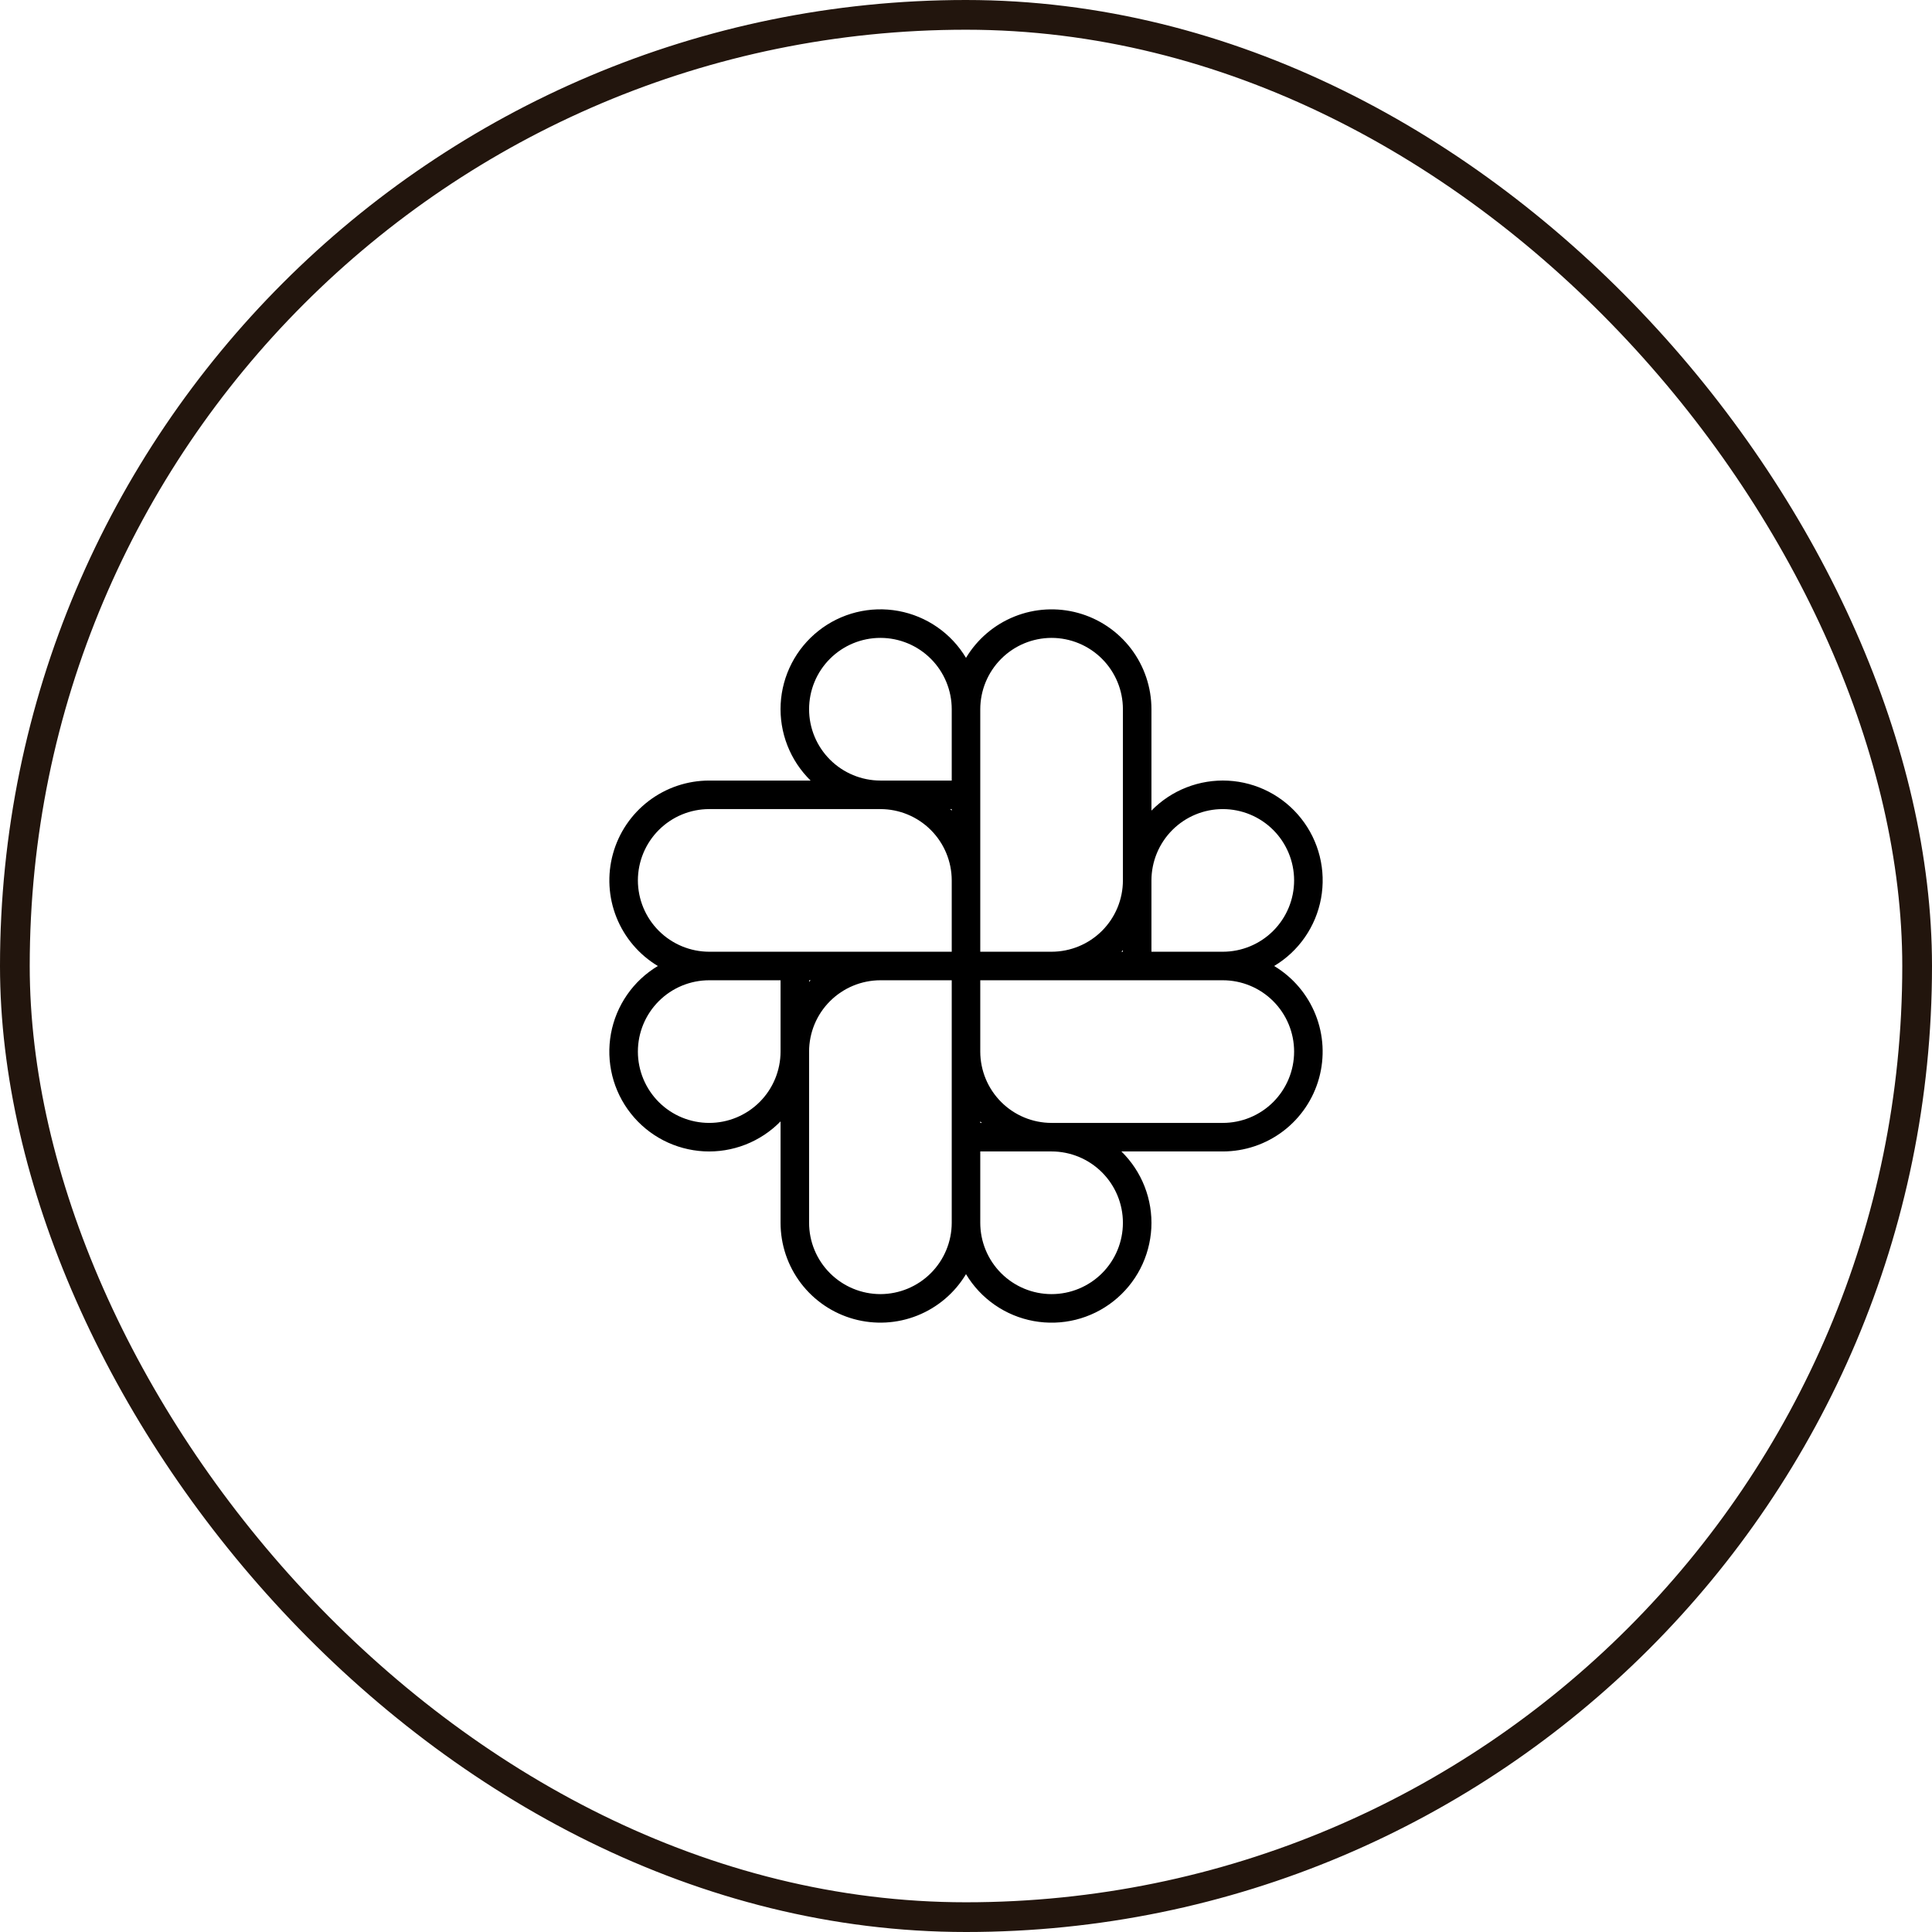
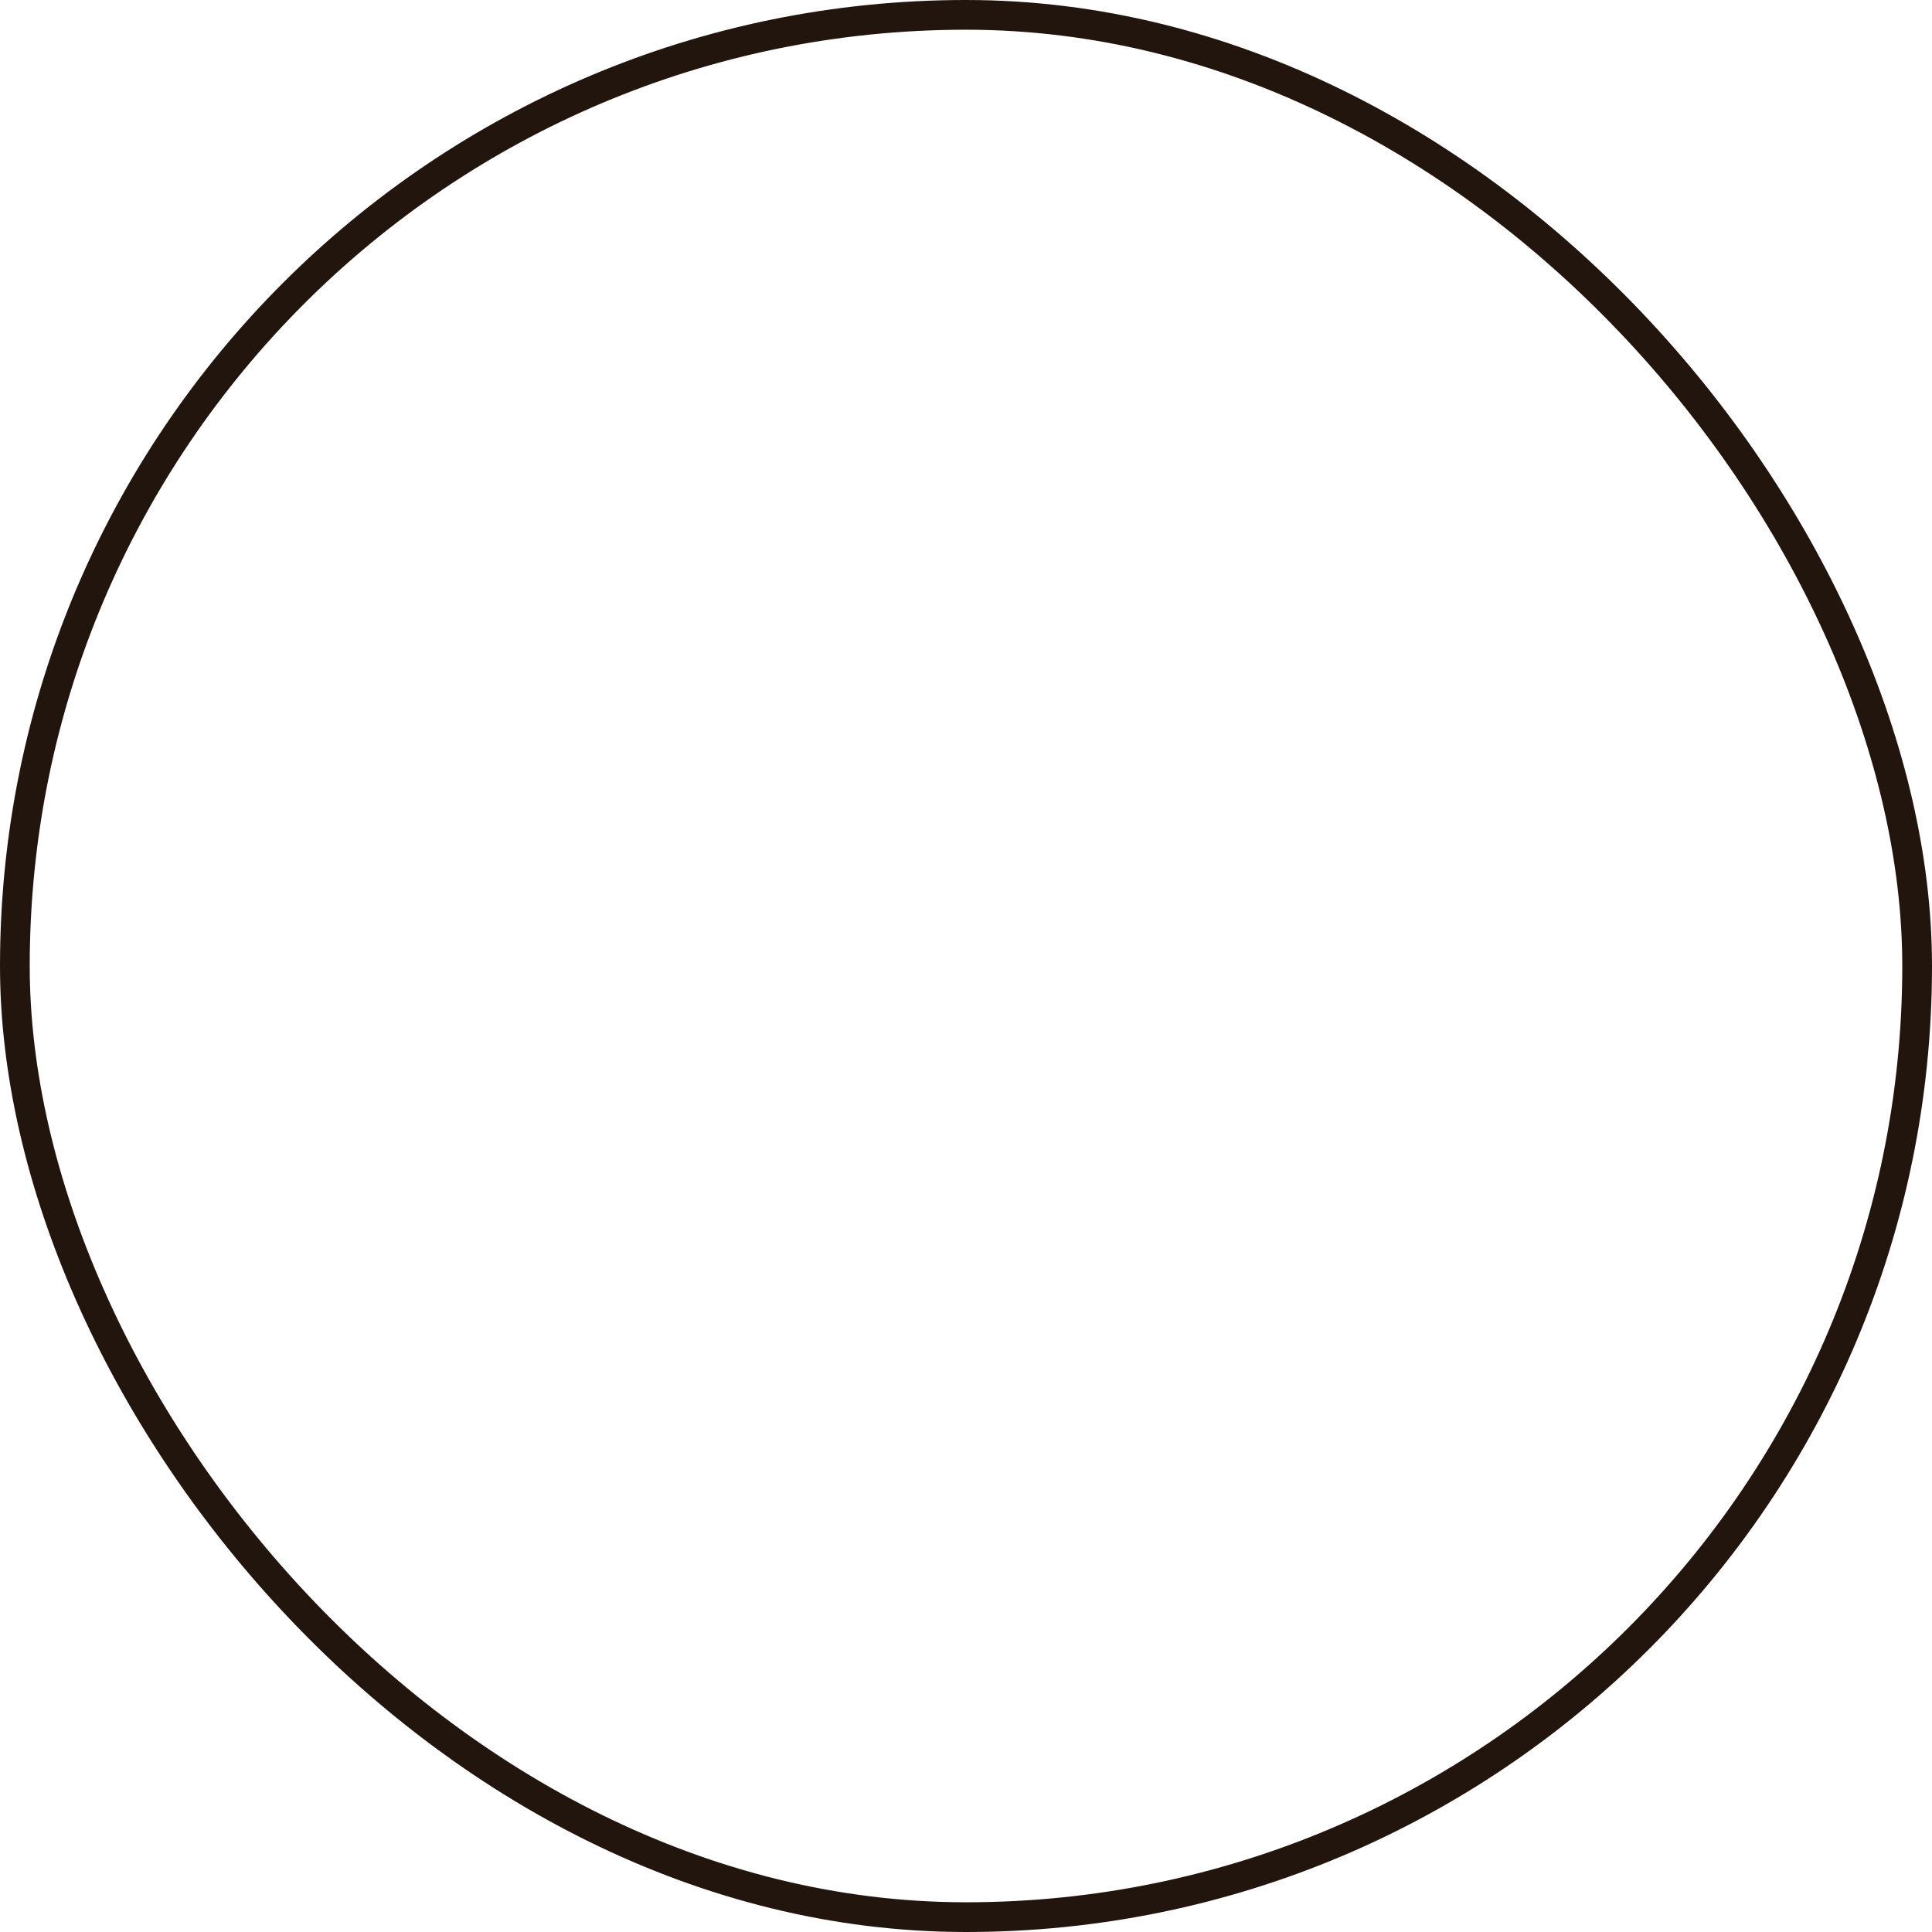
<svg xmlns="http://www.w3.org/2000/svg" width="65" height="65" viewBox="0 0 65 65" fill="none">
  <rect x="0.5" y="0.5" width="64" height="64" rx="32" stroke="#22150D" />
-   <path d="M42.867 32.5C43.277 32.255 43.63 31.925 43.902 31.532C44.174 31.14 44.359 30.694 44.445 30.225C44.531 29.755 44.516 29.273 44.401 28.809C44.286 28.346 44.073 27.912 43.777 27.538C43.481 27.163 43.109 26.856 42.685 26.636C42.261 26.417 41.795 26.29 41.318 26.265C40.842 26.24 40.365 26.317 39.92 26.491C39.475 26.664 39.073 26.931 38.739 27.272V23.861C38.739 23.126 38.499 22.412 38.054 21.827C37.609 21.242 36.985 20.819 36.277 20.623C35.569 20.427 34.816 20.468 34.134 20.741C33.452 21.014 32.878 21.503 32.5 22.133C32.255 21.723 31.925 21.37 31.532 21.098C31.14 20.826 30.694 20.641 30.225 20.555C29.755 20.469 29.273 20.484 28.809 20.599C28.346 20.714 27.912 20.927 27.538 21.223C27.163 21.519 26.856 21.891 26.636 22.315C26.417 22.739 26.29 23.205 26.265 23.682C26.24 24.158 26.317 24.635 26.491 25.08C26.664 25.524 26.931 25.927 27.272 26.261H23.861C23.126 26.261 22.412 26.501 21.827 26.946C21.242 27.391 20.819 28.015 20.623 28.723C20.427 29.431 20.468 30.184 20.741 30.866C21.014 31.548 21.503 32.122 22.133 32.5C21.723 32.745 21.37 33.075 21.098 33.468C20.826 33.86 20.641 34.306 20.555 34.775C20.469 35.245 20.484 35.727 20.599 36.191C20.714 36.654 20.927 37.088 21.223 37.462C21.518 37.837 21.891 38.144 22.315 38.364C22.739 38.583 23.205 38.709 23.682 38.735C24.158 38.76 24.635 38.683 25.08 38.509C25.524 38.336 25.927 38.069 26.261 37.728V41.139C26.261 41.874 26.501 42.588 26.946 43.173C27.391 43.758 28.015 44.181 28.723 44.377C29.431 44.573 30.184 44.532 30.866 44.259C31.548 43.986 32.122 43.498 32.5 42.867C32.745 43.277 33.075 43.63 33.468 43.902C33.86 44.174 34.306 44.359 34.775 44.445C35.245 44.531 35.727 44.516 36.191 44.401C36.654 44.286 37.088 44.073 37.462 43.777C37.837 43.481 38.144 43.109 38.364 42.685C38.583 42.261 38.709 41.795 38.735 41.318C38.76 40.842 38.683 40.365 38.509 39.92C38.336 39.475 38.069 39.073 37.728 38.739H41.139C41.874 38.739 42.588 38.499 43.173 38.054C43.758 37.609 44.181 36.985 44.377 36.277C44.573 35.569 44.532 34.816 44.259 34.134C43.986 33.452 43.498 32.878 42.867 32.5ZM41.139 27.221C41.776 27.221 42.386 27.473 42.836 27.923C43.286 28.373 43.539 28.984 43.539 29.62C43.539 30.257 43.286 30.867 42.836 31.317C42.386 31.767 41.776 32.02 41.139 32.02H38.739V29.62C38.74 28.984 38.993 28.374 39.443 27.924C39.893 27.474 40.503 27.221 41.139 27.221ZM37.728 32.02C37.745 32.003 37.762 31.986 37.779 31.968V32.02H37.728ZM35.38 21.461C36.016 21.462 36.626 21.715 37.076 22.165C37.526 22.615 37.779 23.225 37.779 23.861V29.62C37.779 30.256 37.526 30.866 37.076 31.316C36.626 31.766 36.016 32.019 35.38 32.02H32.98V23.861C32.981 23.225 33.234 22.615 33.684 22.165C34.133 21.715 34.743 21.462 35.38 21.461ZM32.98 37.728C32.997 37.745 33.014 37.762 33.032 37.779H32.98V37.728ZM32.02 27.272C32.003 27.255 31.986 27.238 31.968 27.221H32.02V27.272ZM27.221 23.861C27.221 23.224 27.473 22.614 27.923 22.164C28.373 21.714 28.984 21.461 29.62 21.461C30.257 21.461 30.867 21.714 31.317 22.164C31.767 22.614 32.02 23.224 32.02 23.861V26.261H29.62C28.984 26.26 28.374 26.007 27.924 25.557C27.474 25.107 27.221 24.497 27.221 23.861ZM21.461 29.62C21.462 28.984 21.715 28.374 22.165 27.924C22.615 27.474 23.225 27.221 23.861 27.221H29.62C30.256 27.221 30.866 27.474 31.316 27.924C31.766 28.374 32.019 28.984 32.02 29.62V32.02H23.861C23.225 32.019 22.615 31.766 22.165 31.316C21.715 30.866 21.462 30.256 21.461 29.62ZM27.272 32.98C27.255 32.997 27.238 33.014 27.221 33.032V32.98H27.272ZM23.861 37.779C23.224 37.779 22.614 37.527 22.164 37.077C21.714 36.627 21.461 36.016 21.461 35.38C21.461 34.743 21.714 34.133 22.164 33.683C22.614 33.233 23.224 32.98 23.861 32.98H26.261V35.38C26.26 36.016 26.007 36.626 25.557 37.076C25.107 37.526 24.497 37.779 23.861 37.779ZM29.62 43.539C28.984 43.538 28.374 43.285 27.924 42.835C27.474 42.385 27.221 41.775 27.221 41.139V35.38C27.221 34.743 27.474 34.133 27.924 33.684C28.374 33.234 28.984 32.981 29.62 32.98H32.02V41.139C32.019 41.775 31.766 42.385 31.316 42.835C30.866 43.285 30.256 43.538 29.62 43.539ZM37.779 41.139C37.779 41.776 37.527 42.386 37.077 42.836C36.627 43.286 36.016 43.539 35.38 43.539C34.743 43.539 34.133 43.286 33.683 42.836C33.233 42.386 32.98 41.776 32.98 41.139V38.739H35.38C36.016 38.74 36.626 38.993 37.076 39.443C37.526 39.893 37.779 40.503 37.779 41.139ZM41.139 37.779H35.38C34.743 37.779 34.133 37.526 33.684 37.076C33.234 36.626 32.981 36.016 32.98 35.38V32.98H41.139C41.776 32.98 42.386 33.233 42.836 33.683C43.286 34.133 43.539 34.743 43.539 35.38C43.539 36.016 43.286 36.627 42.836 37.077C42.386 37.527 41.776 37.779 41.139 37.779Z" fill="black" />
</svg>